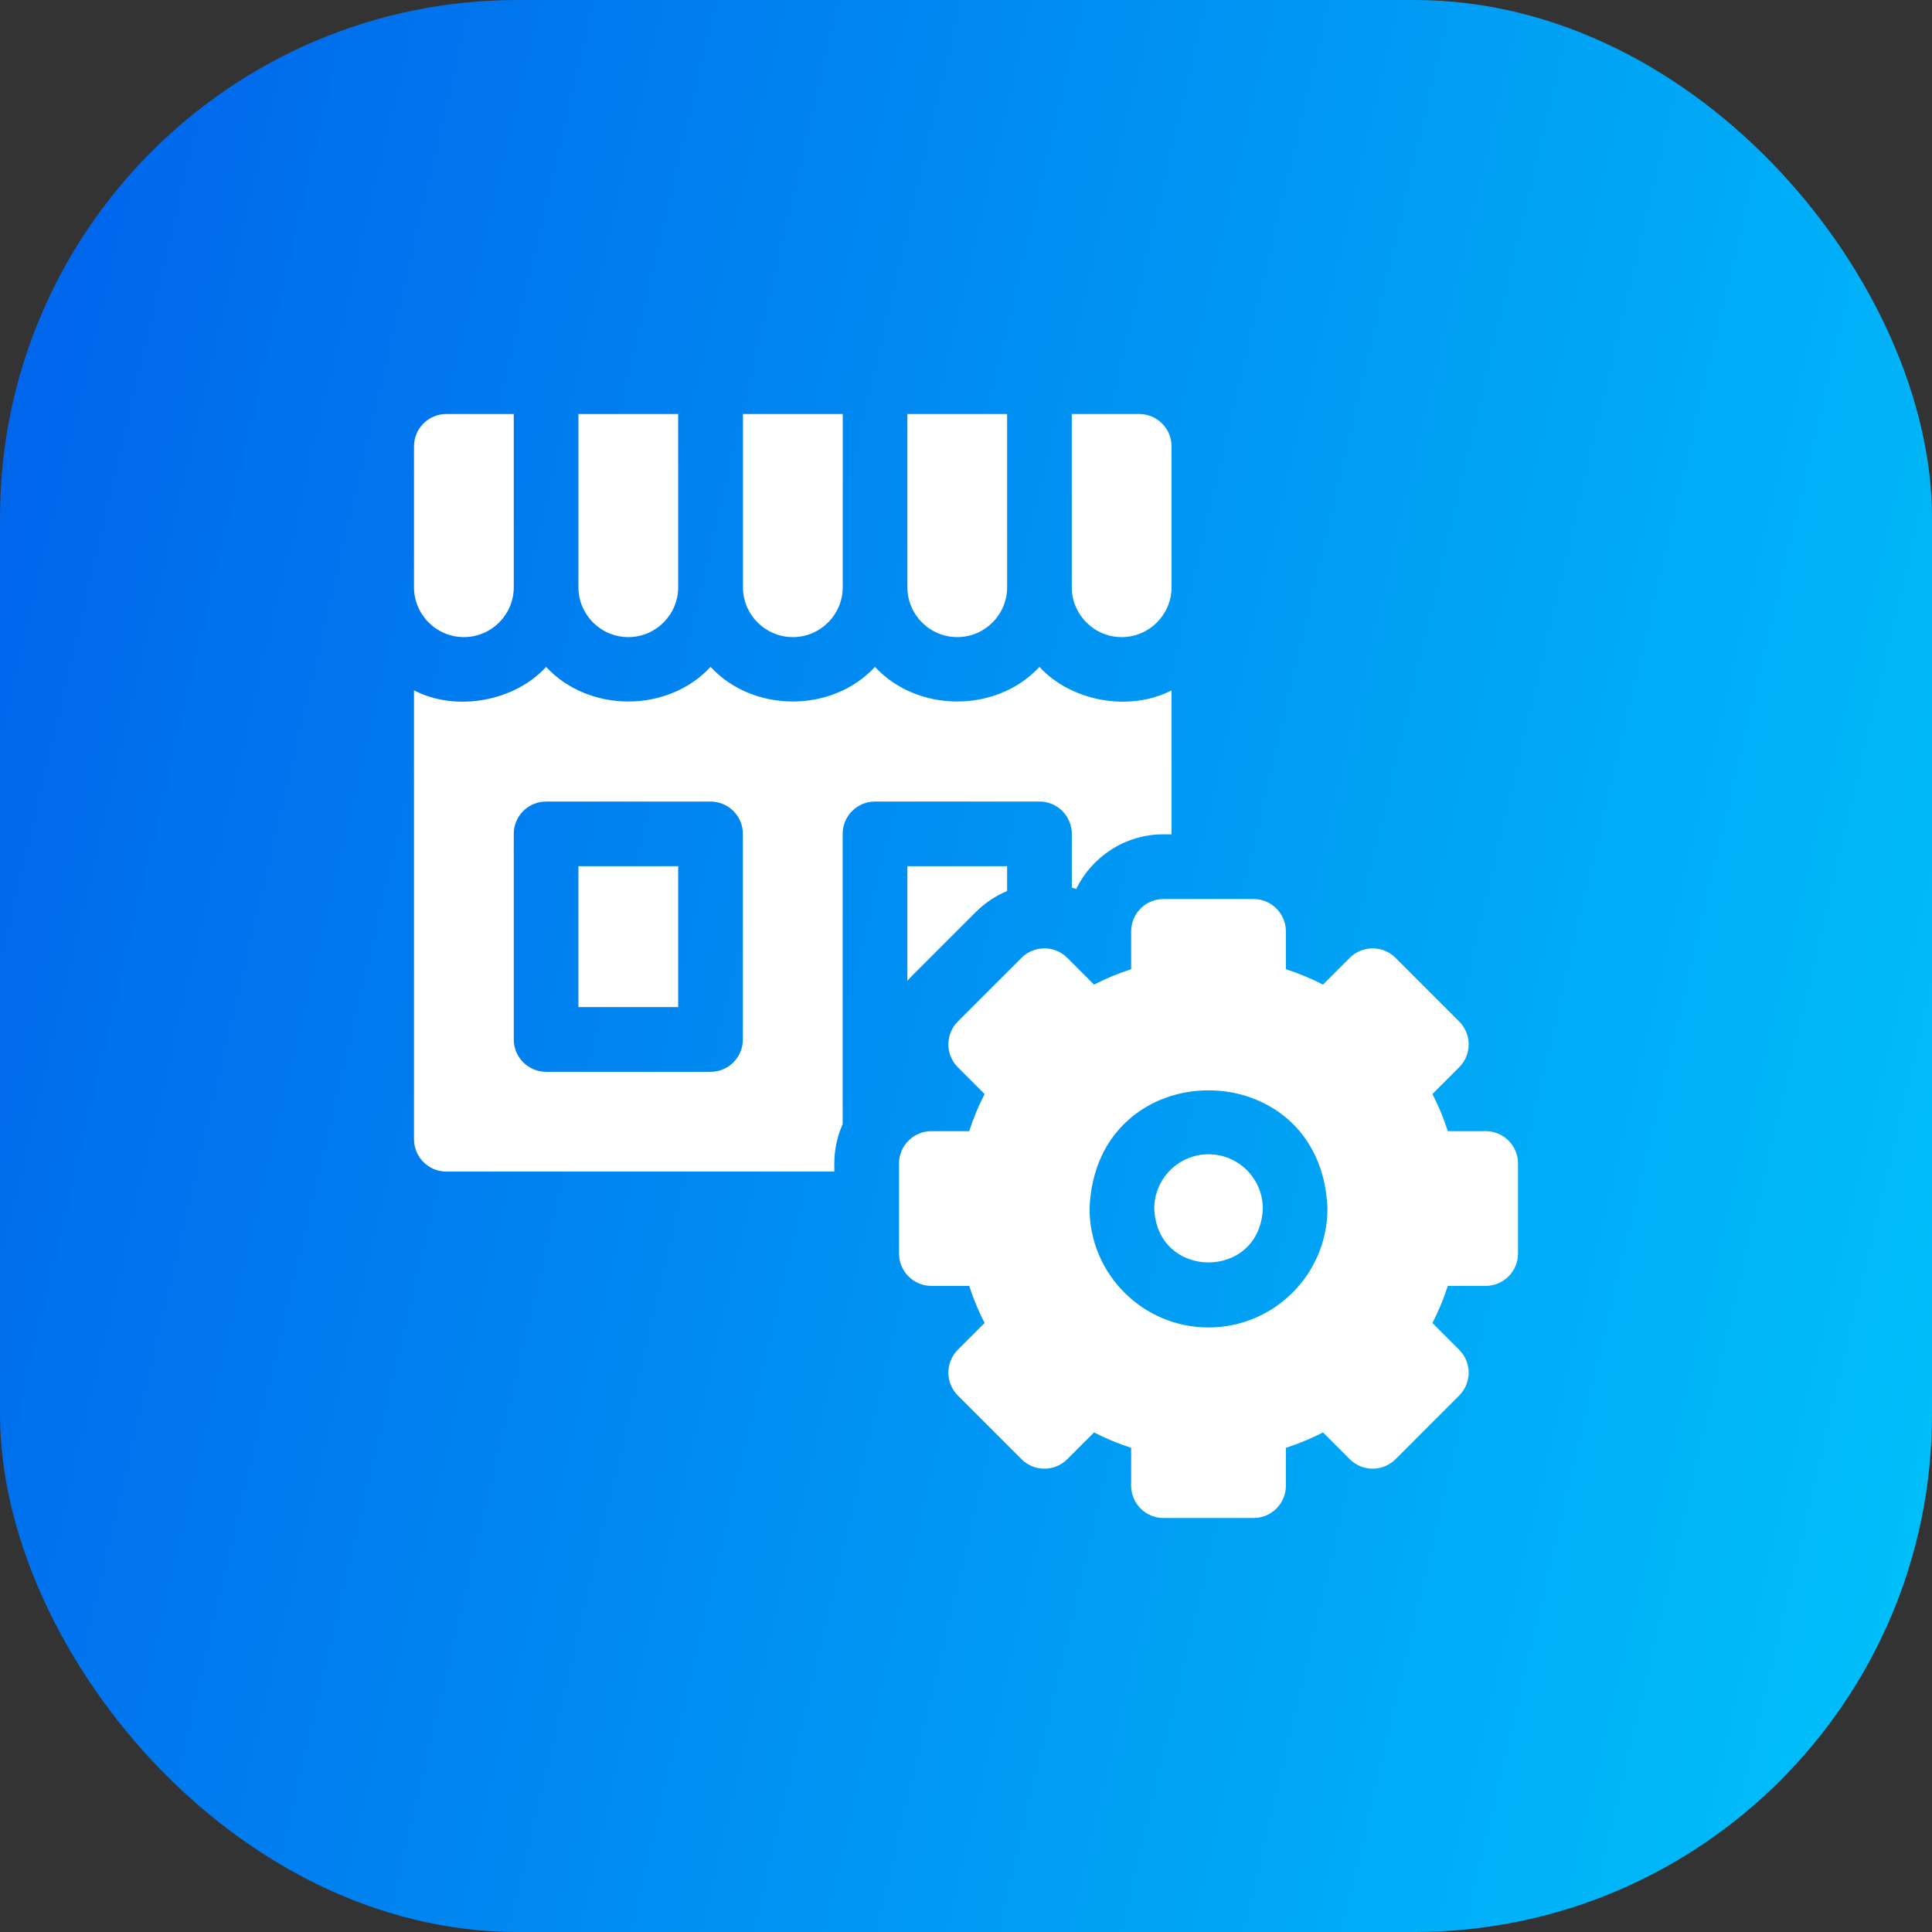
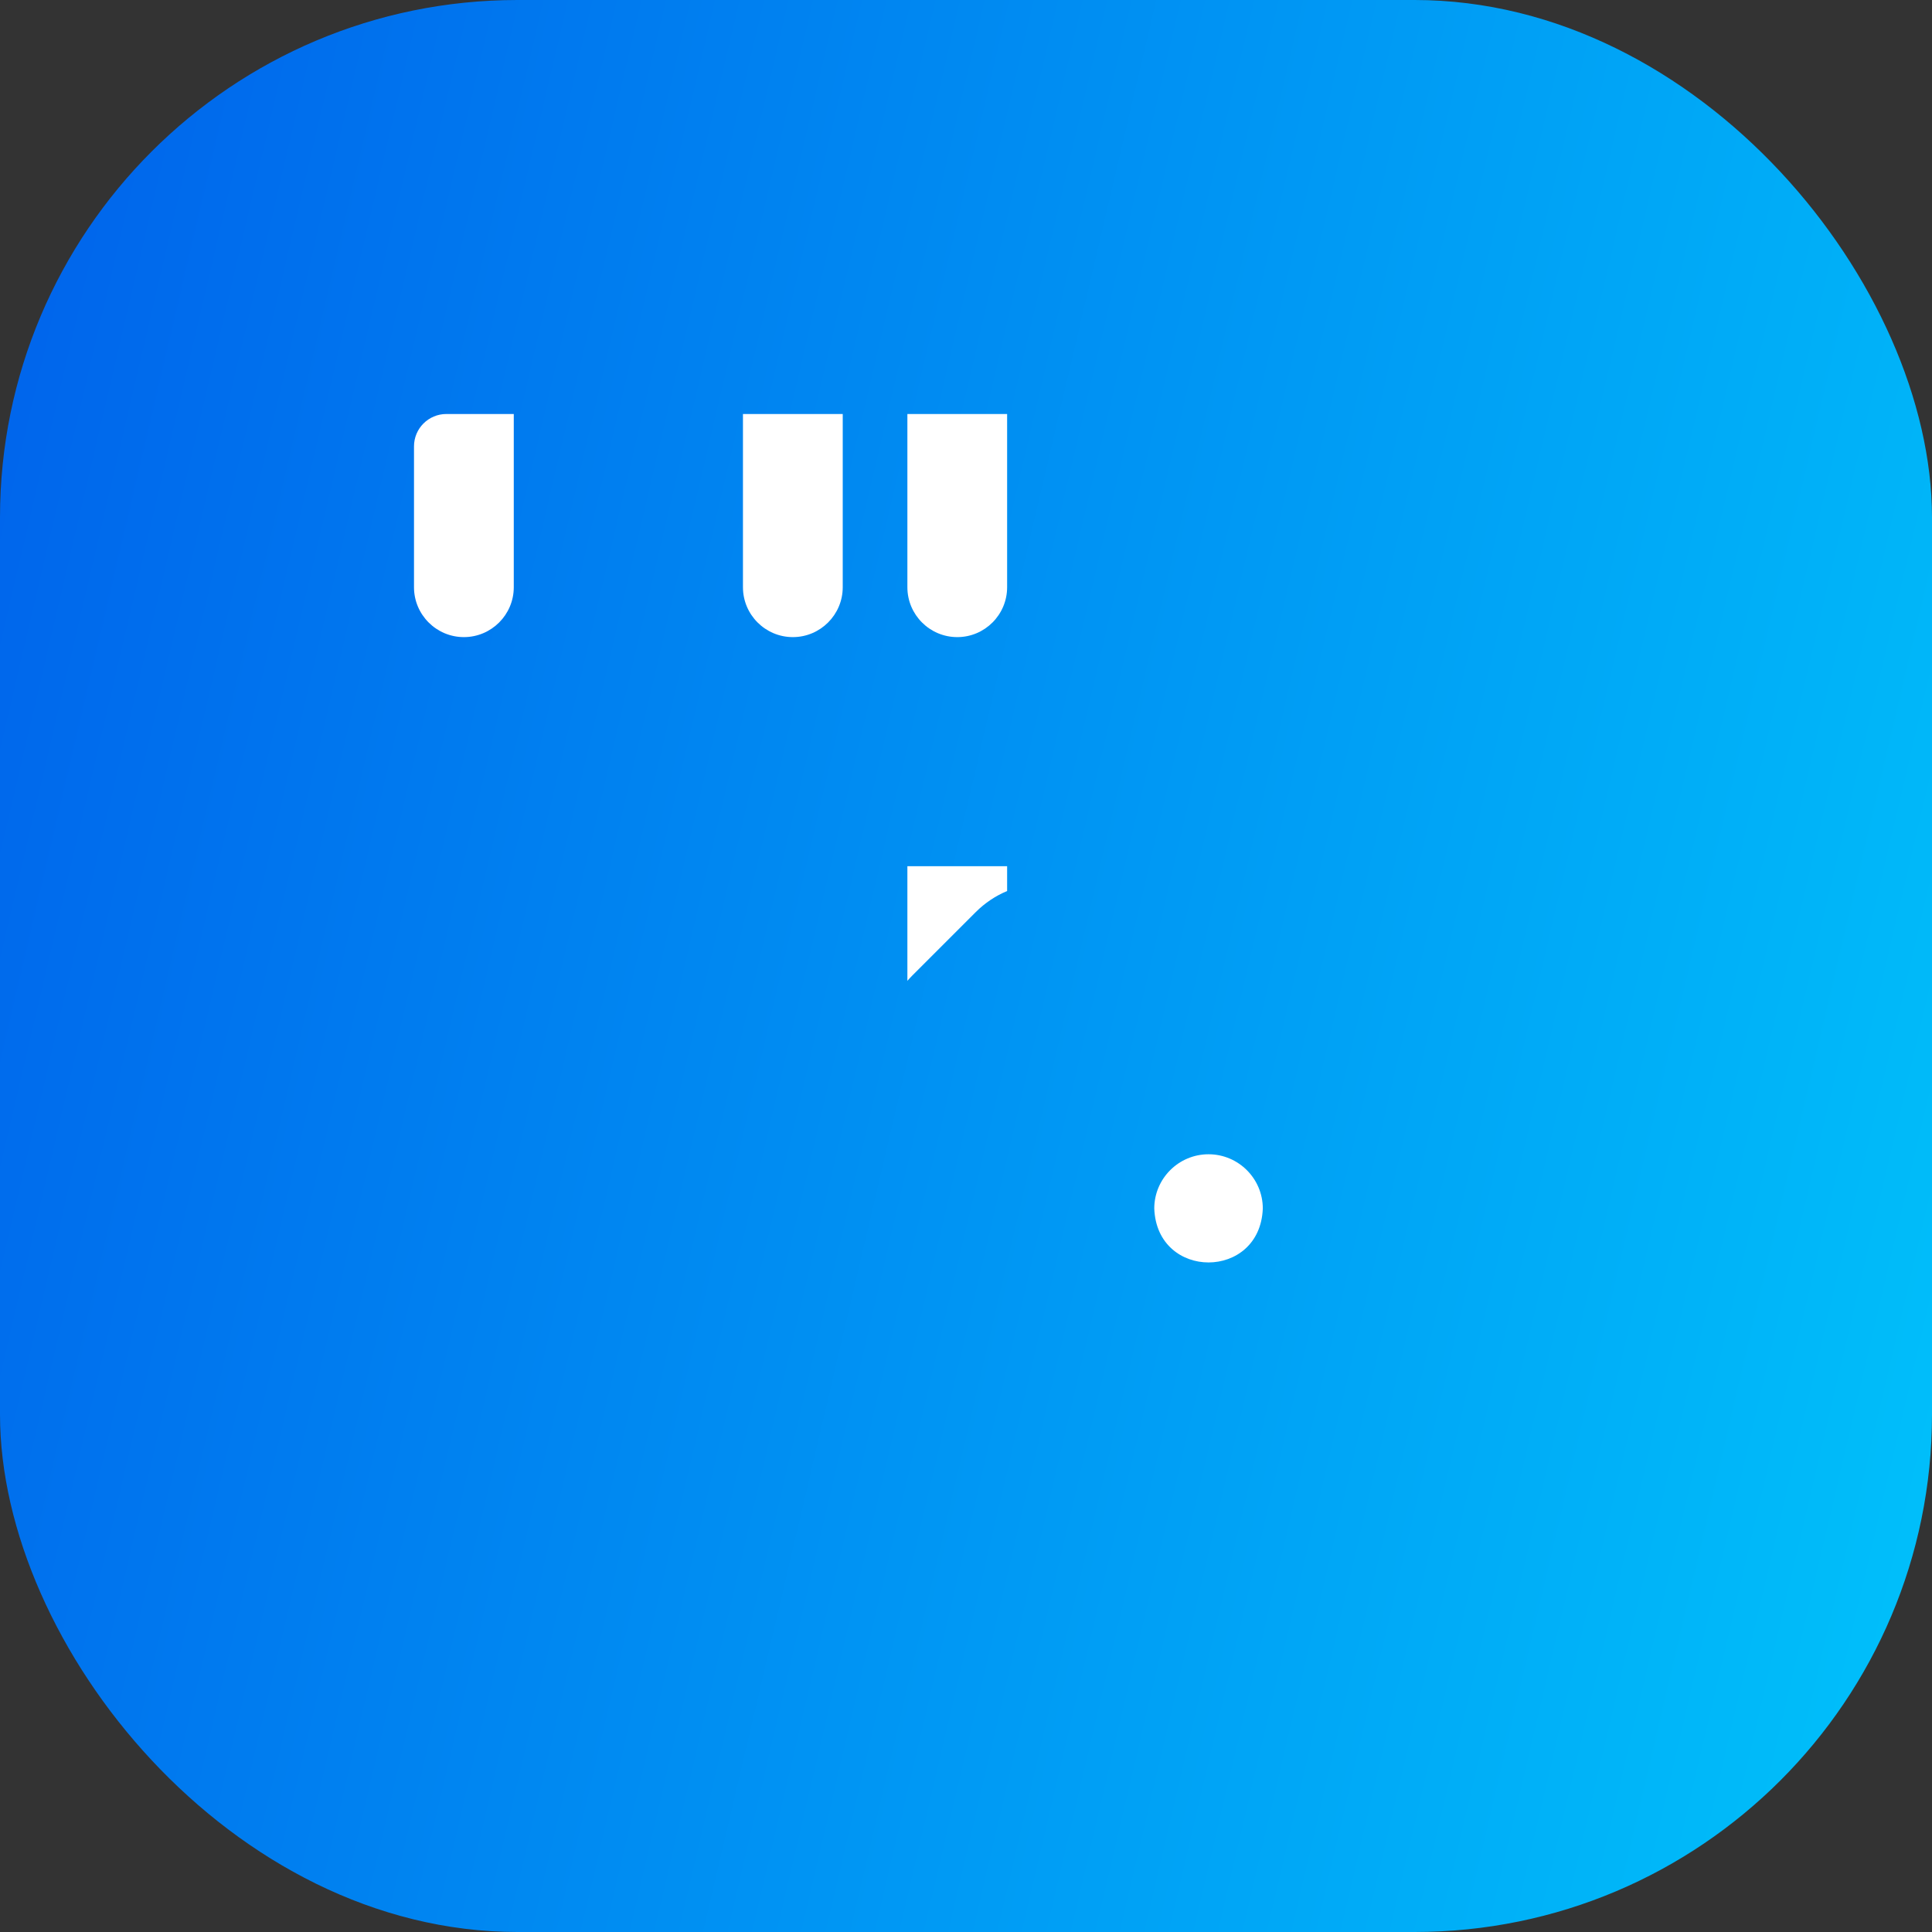
<svg xmlns="http://www.w3.org/2000/svg" width="56" height="56" viewBox="0 0 56 56" fill="none">
  <rect x="0" y="0" width="56" height="56" fill="#333333" stroke="none" />
  <rect width="56" height="56" rx="15" fill="url(#paint0_linear_3317_5743)" />
  <g clip-path="url(#clip0_3317_5743)">
    <path d="M27.747 18.467C28.544 18.467 29.192 17.818 29.192 17.021V12H26.301V17.021C26.301 17.818 26.949 18.467 27.747 18.467Z" fill="white" />
    <path d="M22.981 18.467C23.778 18.467 24.427 17.818 24.427 17.021V12H21.535V17.021C21.535 17.818 22.184 18.467 22.981 18.467Z" fill="white" />
-     <path d="M18.211 18.467C19.009 18.467 19.657 17.818 19.657 17.021V12H16.766V17.021C16.766 17.818 17.414 18.467 18.211 18.467Z" fill="white" />
    <path d="M13.446 18.467C14.243 18.467 14.892 17.818 14.892 17.021V12H12.938C12.42 12 12 12.42 12 12.938V17.021C12 17.818 12.649 18.467 13.446 18.467Z" fill="white" />
-     <path d="M32.512 18.467C33.309 18.467 33.958 17.818 33.958 17.021V12.938C33.958 12.42 33.538 12 33.021 12H31.066V17.021C31.067 17.818 31.715 18.467 32.512 18.467Z" fill="white" />
    <path d="M26.438 28.282L28.284 26.436C28.549 26.172 28.857 25.966 29.192 25.827V25.107H26.301V28.43C26.345 28.379 26.39 28.33 26.438 28.282Z" fill="white" />
-     <path d="M31.067 24.171V25.727C31.11 25.74 31.152 25.753 31.194 25.767C31.651 24.831 32.613 24.183 33.724 24.183H33.958V20.01C32.731 20.646 31.039 20.326 30.129 19.33C28.891 20.668 26.6 20.667 25.362 19.33C24.124 20.668 21.834 20.667 20.596 19.33C19.358 20.668 17.067 20.667 15.829 19.33C14.92 20.326 13.227 20.646 12 20.01V33.021C12 33.539 12.42 33.959 12.938 33.959H24.183V33.724C24.183 33.319 24.27 32.933 24.425 32.585V24.171C24.425 23.653 24.845 23.233 25.363 23.233H30.129C30.647 23.233 31.067 23.653 31.067 24.171ZM21.533 30.129C21.533 30.647 21.114 31.067 20.596 31.067H15.829C15.311 31.067 14.892 30.647 14.892 30.129V24.171C14.892 23.653 15.311 23.234 15.829 23.234H20.596C21.114 23.234 21.533 23.653 21.533 24.171L21.533 30.129Z" fill="white" />
-     <path d="M16.766 25.107H19.657V29.191H16.766V25.107Z" fill="white" />
    <path d="M35.03 33.457C34.163 33.457 33.457 34.163 33.457 35.03C33.536 37.114 36.524 37.113 36.603 35.03C36.603 34.163 35.897 33.457 35.03 33.457Z" fill="white" />
-     <path d="M43.063 32.787H41.966C41.846 32.414 41.696 32.054 41.52 31.711L42.295 30.935C42.662 30.569 42.662 29.975 42.295 29.609L40.45 27.763C40.084 27.397 39.49 27.397 39.124 27.763L38.348 28.539C38.004 28.363 37.645 28.213 37.272 28.093V26.996C37.272 26.478 36.852 26.059 36.335 26.059H33.724C33.206 26.059 32.787 26.478 32.787 26.996V28.093C32.414 28.213 32.054 28.363 31.711 28.539L30.935 27.763C30.569 27.397 29.975 27.397 29.609 27.763L27.763 29.609C27.397 29.975 27.397 30.569 27.763 30.935L28.539 31.711C28.363 32.054 28.213 32.414 28.093 32.787H26.996C26.478 32.787 26.059 33.206 26.059 33.724V36.335C26.059 36.852 26.478 37.272 26.996 37.272H28.093C28.213 37.645 28.363 38.004 28.539 38.348L27.763 39.124C27.397 39.49 27.397 40.084 27.763 40.45L29.609 42.295C29.975 42.662 30.569 42.662 30.935 42.295L31.711 41.52C32.054 41.696 32.414 41.846 32.787 41.966V43.063C32.787 43.581 33.206 44 33.724 44H36.335C36.852 44 37.272 43.581 37.272 43.063V41.966C37.645 41.846 38.004 41.696 38.348 41.52L39.124 42.296C39.49 42.662 40.084 42.662 40.45 42.296L42.295 40.45C42.662 40.084 42.662 39.49 42.295 39.124L41.52 38.348C41.696 38.004 41.846 37.645 41.966 37.272H43.063C43.58 37.272 44 36.852 44 36.335V33.724C44 33.206 43.58 32.787 43.063 32.787ZM35.029 38.477C33.128 38.477 31.581 36.931 31.581 35.029C31.755 30.462 38.305 30.463 38.477 35.029C38.477 36.931 36.931 38.477 35.029 38.477Z" fill="white" />
  </g>
  <defs>
    <linearGradient id="paint0_linear_3317_5743" x1="-3.062" y1="-3.074" x2="67.64" y2="13.512" gradientUnits="userSpaceOnUse">
      <stop stop-color="#005CEA" />
      <stop offset="1" stop-color="#00C5FB" />
    </linearGradient>
    <clipPath id="clip0_3317_5743">
      <rect width="32" height="32" fill="white" transform="translate(12 12)" />
    </clipPath>
  </defs>
</svg>